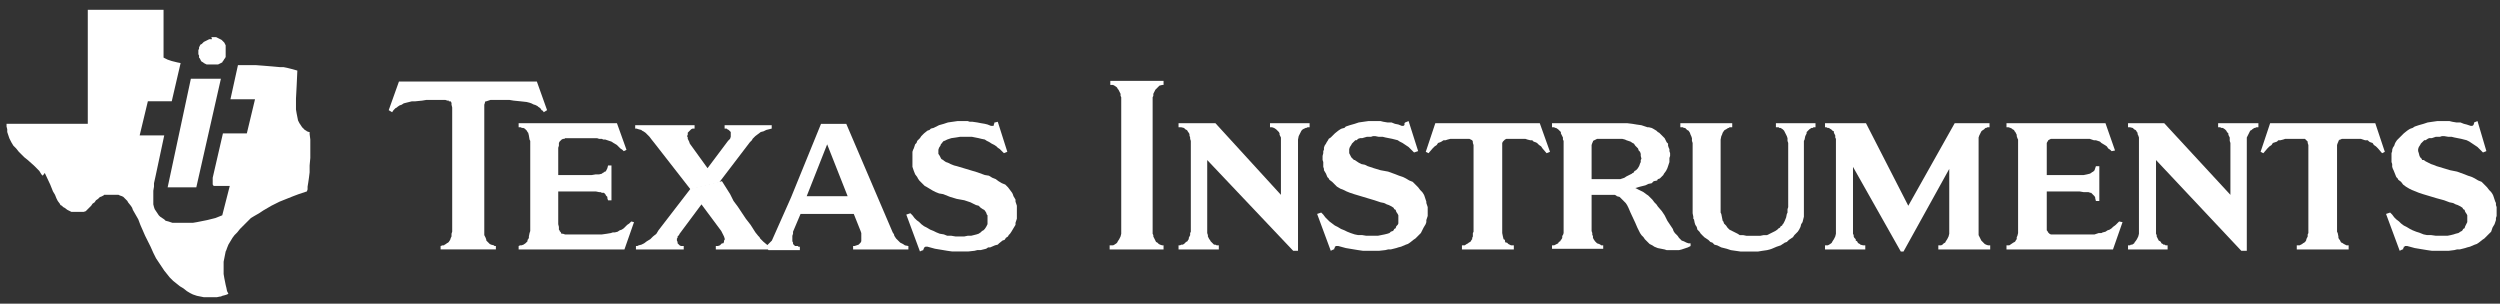
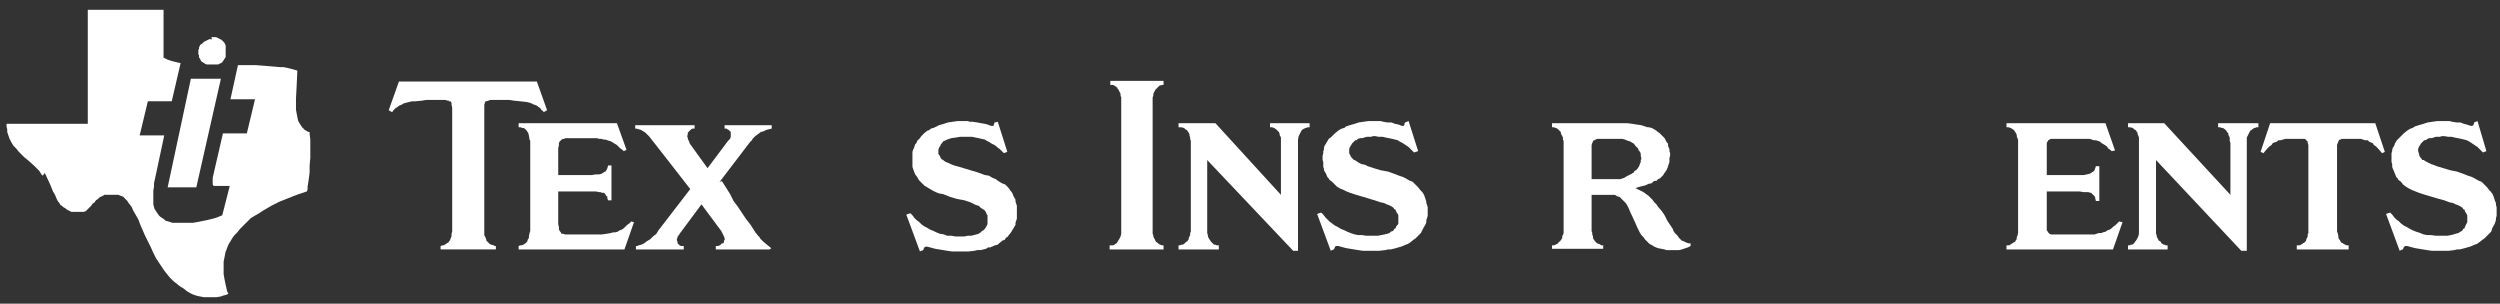
<svg xmlns="http://www.w3.org/2000/svg" width="247" height="30" viewBox="0 0 247 30" fill="none">
  <rect x="0" y="0" width="247" height="30" fill="#333333" stroke="none" />
  <g clip-path="url(#clip0_1139_1985)">
    <path d="M23.51 6.434H24.387H25.264L26.14 6.501L26.95 6.568L27.691 6.636H28.029L28.366 6.703L28.636 6.771L28.905 6.838L29.378 6.973L29.31 8.457L29.243 9.738V10.008V10.278V10.547V10.817L29.31 11.222L29.378 11.559L29.445 11.896L29.512 12.031L29.58 12.166L29.715 12.368L29.849 12.571L29.984 12.706L30.119 12.841L30.254 12.908L30.322 12.975L30.524 13.043H30.591V13.245L30.659 13.785V14.189V14.594V15.066V15.606L30.591 16.347V17.022L30.524 17.561L30.456 18.034L30.389 18.438V18.708L30.322 18.91L29.512 19.18L28.973 19.382L28.298 19.652L27.961 19.787L27.624 19.922L26.815 20.326L26.005 20.799L25.601 21.068L25.129 21.338L24.791 21.541L24.522 21.81L24.252 22.08L23.982 22.35L23.712 22.619L23.443 22.957L23.173 23.227L22.971 23.496L22.768 23.834L22.566 24.171L22.431 24.508L22.363 24.71L22.296 24.845L22.229 25.182L22.161 25.52L22.094 25.857V26.059V26.261V26.666V27.071L22.161 27.475L22.229 27.813L22.296 28.15L22.363 28.419L22.431 28.757L22.566 29.026L22.431 29.094L22.229 29.161L21.959 29.229L21.824 29.296H21.756L21.419 29.364H21.217H20.947H20.745H20.475H20.34H20.138L19.801 29.296L19.463 29.229L19.059 29.094L18.924 29.026L18.789 28.959L18.452 28.757L18.115 28.487L17.777 28.285L17.44 28.015L17.103 27.745L16.766 27.408L16.496 27.071L16.226 26.733L15.957 26.329L15.822 26.127L15.687 25.924L15.417 25.52L15.147 24.98L14.877 24.373L14.338 23.294L13.866 22.215L13.664 21.675L13.394 21.203L13.124 20.731L13.056 20.529L12.922 20.326L12.652 19.989L12.584 19.854L12.45 19.72L12.315 19.585L12.18 19.45L12.045 19.382L11.843 19.315L11.708 19.247H11.573H10.966H10.831H10.696H10.561H10.426H10.291L10.224 19.315L10.089 19.382L9.954 19.45H9.887L9.684 19.652L9.482 19.787L9.347 19.989L9.145 20.124L9.01 20.326L8.875 20.461L8.74 20.596L8.605 20.731L8.538 20.799L8.47 20.866L8.268 20.933H8.201H8.066H7.594H7.459H7.324H7.189H7.054L6.919 20.866L6.784 20.799L6.65 20.731L6.38 20.529L6.245 20.461L6.11 20.326L5.975 20.259L5.908 20.124L5.705 19.854L5.638 19.72L5.57 19.585L5.436 19.247L5.233 18.91L4.963 18.236L4.424 17.089L4.222 17.359L4.087 17.224L3.884 16.887L3.615 16.617L3.345 16.347L2.738 15.808L2.401 15.538L2.131 15.268L1.861 14.999L1.591 14.661L1.322 14.392L1.119 14.054L0.917 13.65L0.85 13.447L0.782 13.245L0.715 13.043V12.773L0.647 12.503V12.233H8.673V0.971H16.159V5.692L16.294 5.759L16.429 5.827L16.564 5.894L16.766 5.961L16.968 6.029L17.238 6.096L17.508 6.164L17.845 6.231L16.968 10.008H14.608L13.798 13.38H16.226L15.35 17.494L15.215 18.101V18.438L15.147 18.843V19.247V19.585V19.922V20.057V20.192L15.215 20.461L15.282 20.664L15.417 20.866L15.552 21.068L15.687 21.271L15.822 21.406L16.024 21.541L16.226 21.675L16.361 21.81L16.631 21.878L16.833 21.945L17.036 22.013H17.238H17.44H17.71H17.98H18.317H18.722H19.059L19.463 21.945L20.138 21.81L20.475 21.743L20.745 21.675L21.015 21.608L21.284 21.541L21.622 21.406L21.959 21.271L22.701 18.371H22.633H22.498H22.161H21.824H21.487H21.352H21.217H21.149H21.082V18.303L21.015 18.236V18.101V17.966V17.899V17.561L22.026 13.178H24.387L25.196 9.806H22.768L23.51 6.434ZM18.857 7.782H21.824L19.396 18.506H16.564L18.857 7.782ZM20.88 3.668H21.082H21.217H21.352L21.487 3.736L21.622 3.803L21.756 3.871L21.891 3.938L21.959 4.006L22.161 4.208L22.229 4.343L22.296 4.478V4.613V4.815V4.95V5.085V5.22V5.354V5.489V5.624L22.229 5.759L22.161 5.827L22.094 5.961L22.026 6.029L21.959 6.164L21.824 6.231L21.689 6.299L21.554 6.366H21.419H21.284H21.149H20.947H20.812H20.677H20.543H20.408L20.273 6.299L20.138 6.231L20.07 6.164L19.936 6.096L19.868 6.029L19.801 5.894L19.733 5.759L19.666 5.692V5.489L19.598 5.354V5.22V5.085V4.95L19.666 4.815V4.68L19.733 4.545L19.801 4.41L19.936 4.343L20.003 4.275L20.138 4.14L20.273 4.073L20.408 4.006L20.543 3.938L20.677 3.871H20.812H20.947L20.88 3.668Z" fill="white" />
    <path d="M160.285 17.633L160.487 17.565L160.69 17.43L161.094 17.228L161.229 17.161L161.297 17.093H161.364L161.499 16.891L161.634 16.823L161.769 16.689L161.904 16.486L161.971 16.351L162.039 16.149L162.106 16.014V15.812L162.174 15.677L162.106 15.407V15.205L162.039 15.002L161.904 14.868L161.836 14.665L161.701 14.53L161.567 14.396L161.432 14.193L161.297 14.126L161.094 13.991L160.892 13.923L160.69 13.856L160.555 13.789L160.285 13.721H160.15H159.948H159.746H159.408H158.801H158.194H157.925H157.79L157.655 13.789L157.52 13.856L157.385 13.923V13.991L157.318 14.126L157.25 14.328V14.463V14.665V14.8V17.633V19.251V22.623V22.826L157.318 23.028V23.23L157.385 23.298V23.5L157.453 23.635L157.587 23.837L157.655 23.905L157.79 24.04L157.992 24.107L158.127 24.175L158.194 24.242H158.397V24.579H153.339V24.242H153.473H153.541L153.676 24.175L153.811 24.107L153.946 24.04L154.013 23.905L154.148 23.837L154.215 23.703L154.283 23.635L154.35 23.5V23.298L154.418 23.23L154.485 23.028V22.826V22.623V14.126V13.923L154.418 13.789V13.586L154.35 13.451L154.283 13.316L154.215 13.181V13.047L154.08 12.912L154.013 12.844L153.946 12.777L153.743 12.642H153.676L153.541 12.575H153.339V12.17H160.285H160.757L161.297 12.237L161.701 12.305L162.174 12.372L162.578 12.507L162.78 12.575H162.915L163.185 12.642L163.32 12.71L163.657 12.912L163.792 13.047L163.927 13.114L164.062 13.249L164.197 13.384L164.332 13.519L164.467 13.654L164.534 13.789L164.601 13.923L164.669 14.058L164.804 14.193V14.396L164.871 14.598L164.939 14.733V14.935L165.006 15.137V15.407L164.939 15.61V15.812V16.014L164.871 16.216L164.804 16.419L164.736 16.621L164.669 16.756L164.601 16.891L164.399 17.161L164.332 17.296L164.197 17.43L163.994 17.633L163.792 17.7L163.725 17.835L163.387 17.902L163.185 18.105L162.848 18.172L162.578 18.307L162.308 18.375L162.039 18.442L161.567 18.577L161.836 18.712L162.106 18.847L162.376 18.982L162.646 19.184L162.848 19.319L163.05 19.521L163.253 19.723L163.455 19.993L163.657 20.195L163.792 20.398L164.197 20.87L164.467 21.275L164.736 21.814L165.006 22.219L165.276 22.623L165.343 22.826L165.478 23.028L165.748 23.298L165.883 23.5L166.018 23.635L166.153 23.77L166.355 23.837L166.49 23.905L166.625 23.972L166.827 24.04H167.029V24.309L166.76 24.444L166.355 24.579L166.153 24.647L165.883 24.714H165.546H165.343H164.871H164.669L164.467 24.647L164.129 24.579L163.792 24.512L163.455 24.377L163.253 24.242L162.983 24.107L162.713 23.837L162.511 23.635L162.376 23.433L162.174 23.23L162.039 23.028L161.904 22.758L161.769 22.488L161.567 22.016L161.094 21.005L160.892 20.533L160.757 20.263L160.622 20.061L160.487 19.926L160.285 19.723L160.15 19.588L160.015 19.454L159.746 19.386L159.678 19.319L159.543 19.251H159.408H159.273H159.004H157.25V18.779V18.24V17.7H157.655H158.667H159.206H159.678H160.083L160.285 17.633Z" fill="white" />
    <path d="M110.778 10.011V9.809V9.607L110.711 9.472V9.27L110.643 9.135L110.576 9L110.508 8.865L110.441 8.798L110.373 8.663L110.306 8.595L110.104 8.46L109.969 8.393H109.901H109.699V7.988H114.959V8.393H114.892H114.825L114.555 8.46L114.487 8.528L114.42 8.595L114.353 8.663L114.218 8.798L114.15 8.865L114.083 9L114.015 9.135L113.948 9.27V9.472L113.88 9.607V9.809V10.011V22.623V22.893V23.095L113.948 23.23V23.365L114.015 23.5L114.083 23.635L114.15 23.77L114.218 23.905L114.353 23.972L114.42 24.039L114.487 24.107L114.622 24.174L114.825 24.242H114.959V24.646H109.632V24.242H109.901H109.969L110.104 24.174L110.306 24.039L110.373 23.972L110.441 23.837L110.576 23.635L110.643 23.5L110.711 23.365L110.778 23.095V22.893V22.623V10.011Z" fill="white" />
    <path d="M128.243 24.782H127.77L119.273 15.812V22.623V22.893V23.028L119.34 23.23V23.365L119.408 23.5L119.475 23.635L119.543 23.703L119.61 23.837L119.677 23.905L119.812 24.04L119.947 24.175H120.082L120.217 24.242H120.419V24.647H116.44V24.242H116.575L116.71 24.175H116.845L116.98 24.107L117.047 24.04L117.115 23.972L117.182 23.905L117.317 23.837L117.384 23.703L117.452 23.635V23.5L117.519 23.365L117.587 23.23V23.028L117.654 22.893V22.623V14.126V13.923L117.587 13.721V13.586L117.519 13.384V13.249L117.452 13.114L117.384 13.047L117.317 12.912L117.249 12.844L117.115 12.777L116.98 12.642L116.71 12.575H116.44V12.17H120.082L126.556 19.251V14.126V13.923V13.789V13.586L126.489 13.451L126.422 13.316V13.182L126.354 13.047L126.287 12.979L126.152 12.844L126.084 12.777L125.882 12.642L125.68 12.575H125.477V12.17H129.389V12.575H129.254H129.187L129.052 12.642H128.984L128.715 12.777L128.647 12.844L128.58 12.912L128.512 13.047L128.445 13.182L128.377 13.316L128.31 13.451L128.243 13.789V13.923V14.126V24.782Z" fill="white" />
-     <path d="M178.225 20.465V20.802V21.072V21.41L178.158 21.679L178.09 21.949L177.956 22.151L177.888 22.421L177.753 22.691L177.618 22.893L177.416 23.096L177.281 23.23L177.146 23.433L176.944 23.568L176.742 23.703L176.539 23.905L176.337 23.972L176.135 24.107L175.932 24.242L175.73 24.309L175.528 24.377L175.056 24.579L174.853 24.647L174.583 24.714L174.111 24.782L173.707 24.849H173.235H172.83H172.425H171.953L171.481 24.782L171.009 24.714L170.604 24.579L170.065 24.444L169.795 24.309L169.66 24.242L169.39 24.175L169.188 23.972L168.986 23.905L168.783 23.703L168.581 23.568L168.379 23.433L168.244 23.298L168.042 23.096L167.907 22.893L167.704 22.691L167.637 22.421L167.502 22.219L167.435 22.016L167.367 21.679L167.3 21.612V21.41L167.232 21.072V20.87V20.465V14.126L167.165 13.923V13.856V13.789V13.654L167.097 13.451L167.03 13.316L166.962 13.114L166.828 12.912L166.693 12.844L166.625 12.777L166.558 12.71L166.49 12.642H166.356L166.288 12.575H166.018V12.17H171.144V12.575H170.874L170.807 12.642H170.739L170.537 12.777L170.402 12.844L170.335 12.912L170.2 13.114L170.132 13.316L170.065 13.451L169.997 13.789V13.923V14.126V20.465V20.87V21.005L170.065 21.14L170.132 21.477L170.2 21.814L170.267 21.882L170.335 22.084L170.537 22.286L170.672 22.488L170.874 22.691L171.144 22.826L171.414 22.961L171.683 23.096L171.886 23.23H172.223L172.56 23.298H172.897H173.235H173.639H173.909L174.246 23.23H174.583L174.853 23.096L175.123 22.961L175.393 22.826L175.595 22.691L175.73 22.556L175.865 22.488L175.932 22.354L176.067 22.286L176.135 22.151L176.202 22.084L176.337 21.814L176.472 21.477L176.539 21.14L176.607 21.005V20.87V20.668L176.674 20.465V14.126L176.607 13.923V13.789V13.654L176.539 13.451L176.472 13.316L176.404 13.181L176.337 13.047L176.269 12.912L176.202 12.844L176.135 12.777L175.932 12.642H175.797L175.73 12.575H175.46V12.17H179.372V12.575H179.237H179.169L179.102 12.642H178.967L178.765 12.777L178.697 12.844L178.63 12.912L178.495 13.047V13.181L178.428 13.316L178.36 13.451L178.293 13.789L178.225 13.923V14.126V20.465Z" fill="white" />
-     <path d="M145.587 14.665V14.328L145.519 14.126V13.991L145.452 13.856L145.317 13.789L145.182 13.721H145.047H144.845H144.103H143.766H143.496H143.294L143.024 13.789L142.822 13.856H142.619L142.417 13.991L142.282 14.058L142.08 14.126L141.945 14.328L141.743 14.463L141.54 14.665L141.136 15.137L140.866 15.002L141.81 12.17H152.129L153.14 15.002L152.803 15.137L152.399 14.665L152.264 14.463L152.061 14.328L151.859 14.126L151.724 14.058L151.522 13.991L151.387 13.856H151.185L150.915 13.789L150.712 13.721H150.51H150.173H149.903H149.161H148.959H148.824L148.689 13.789L148.622 13.856L148.554 13.923L148.487 13.991L148.419 14.126V14.328V14.665V22.623V22.893V23.028L148.487 23.365L148.554 23.635L148.689 23.703V23.837L148.757 23.972H148.892L149.026 24.107L149.161 24.175L149.296 24.242H149.566V24.647H144.44V24.242H144.71L144.912 24.107L145.047 24.04L145.115 23.972L145.25 23.905L145.317 23.837L145.385 23.703L145.452 23.635V23.5L145.519 23.365V23.23V23.028L145.587 22.893V22.623V14.665Z" fill="white" />
    <path d="M135.662 11.963H136.134H136.404L136.673 12.03L137.078 12.098H137.483L137.82 12.233L138.157 12.3L138.494 12.435H138.629H138.697V12.367H138.764V12.165L138.832 12.098L139.169 11.963L140.113 14.93L139.708 15.065L139.439 14.795L139.304 14.661L139.169 14.526L138.966 14.391L138.764 14.256L138.562 14.121L138.292 13.986L138.09 13.851L137.82 13.784L137.55 13.716L137.213 13.649L136.876 13.582L136.606 13.514H136.201L135.864 13.447H135.662L135.459 13.514H135.055L134.583 13.649H134.38L134.178 13.716L134.043 13.851H133.908L133.841 13.919L133.706 14.054L133.639 14.121L133.571 14.188L133.504 14.323L133.369 14.526L133.301 14.728V14.795V14.93V15.133L133.436 15.402L133.504 15.537L133.571 15.605L133.639 15.672L133.773 15.807H133.841L134.043 15.942L134.246 16.077L134.515 16.212L134.853 16.279L135.122 16.414L135.729 16.616L136.404 16.819L137.146 16.954L137.887 17.223L138.225 17.358L138.629 17.493L138.899 17.628L139.236 17.83L139.573 17.965L139.843 18.235L140.113 18.505L140.315 18.774L140.518 18.977L140.653 19.179L140.72 19.314L140.855 19.719L140.922 19.921V20.056L140.99 20.258L141.057 20.461V20.663V20.933V21.337L140.99 21.54L140.922 21.742V21.944L140.855 22.147L140.653 22.484L140.45 22.889L140.383 23.023L140.248 23.158L140.113 23.293L139.978 23.428L139.843 23.563L139.641 23.698L139.304 23.968L139.101 24.102L138.899 24.17L138.427 24.372L138.157 24.44L137.955 24.507L137.415 24.642H137.146L136.876 24.709L136.269 24.777H135.662H135.122H134.65L134.178 24.709L133.773 24.642L133.369 24.575L132.964 24.507L132.222 24.305H132.087H132.02H131.953V24.372H131.885V24.44L131.818 24.575V24.642H131.75L131.615 24.709L131.48 24.777L130.132 21.135L130.536 21L130.739 21.202L130.941 21.472L131.143 21.674L131.346 21.877L131.615 22.079L131.885 22.282L132.155 22.416L132.492 22.619L132.829 22.754L133.099 22.889L133.436 23.023L133.841 23.158L134.178 23.226H134.583L134.987 23.293H135.459H135.864H136.134L136.471 23.226L136.808 23.158L137.078 23.091L137.28 23.023L137.415 22.889L137.618 22.821L137.685 22.754L137.753 22.619L137.887 22.551L137.955 22.349L138.09 22.214L138.157 22.079V21.944V21.809V21.607V21.472V21.337V21.27L138.09 21.135L137.955 20.933L137.887 20.73L137.753 20.663L137.685 20.528L137.483 20.393L137.213 20.258L137.011 20.191L136.741 20.056L136.404 19.988L135.797 19.786L135.122 19.584L134.448 19.381L133.773 19.179L133.369 19.044L133.032 18.909L132.762 18.774L132.425 18.64L132.087 18.437L131.885 18.235L131.615 17.965L131.346 17.763L131.278 17.628L131.143 17.493L131.008 17.156L130.806 16.819V16.684L130.739 16.482V16.212V16.009L130.671 15.807V15.605V15.402L130.739 15.133V14.93L130.806 14.795V14.593L130.873 14.391L131.008 14.188L131.076 14.054L131.211 13.851L131.278 13.716L131.48 13.582L131.615 13.447L131.75 13.312L131.885 13.177L132.222 12.907L132.425 12.772L132.559 12.705L132.829 12.637L132.964 12.502L133.369 12.367L133.841 12.233L134.043 12.165L134.246 12.098L134.718 12.03L135.19 11.963H135.662Z" fill="white" />
-     <path d="M195.486 22.623V22.893V23.096V23.23L195.553 23.365L195.621 23.5L195.688 23.635L195.755 23.77L195.823 23.837L195.958 23.972L196.025 24.04L196.093 24.107L196.228 24.175L196.43 24.242H196.632V24.647H191.507V24.242H191.709H191.776L191.911 24.175L192.046 24.04L192.181 23.972L192.248 23.837L192.383 23.635L192.451 23.5L192.518 23.365L192.586 23.096V22.893V22.623V16.689L188.067 24.849H187.797L183.076 16.486V22.623V22.893V23.096L183.144 23.23V23.365L183.211 23.5L183.346 23.635V23.77L183.481 23.837L183.548 23.972L183.616 24.04L183.751 24.107L183.818 24.175L184.088 24.242H184.29V24.647H180.311V24.242H180.446H180.581L180.716 24.175L180.918 24.04L180.986 23.972L181.053 23.837L181.188 23.635L181.255 23.5L181.323 23.365L181.39 23.096V22.893V22.623V14.126V13.923V13.856V13.721L181.323 13.586V13.451V13.384L181.255 13.249L181.188 13.114V12.979L181.053 12.912L180.986 12.844L180.918 12.777L180.783 12.71L180.716 12.642H180.581L180.446 12.575H180.311V12.17H184.358L188.539 20.33L193.125 12.17H196.565V12.575H196.362L196.228 12.642H196.16L196.093 12.71L196.025 12.777L195.823 12.912L195.755 12.979L195.688 13.114L195.621 13.249L195.553 13.384L195.486 13.586V13.721V13.923V14.126V22.623Z" fill="white" />
    <path d="M221.984 24.782H221.444L213.014 15.812V22.623V22.893V23.096L213.081 23.23V23.365L213.149 23.5L213.216 23.635L213.284 23.77L213.419 23.837L213.486 23.905L213.553 24.04L213.688 24.107L213.756 24.175H213.891L213.958 24.242H214.16V24.647H210.249V24.242H210.451L210.519 24.175H210.653L210.856 24.04L210.923 23.905L210.991 23.837L211.126 23.635L211.193 23.5L211.26 23.365L211.328 23.096V22.893V22.623V14.126V13.923V13.721V13.586L211.26 13.384L211.193 13.249V13.114L211.126 13.047L211.058 12.912L210.991 12.844L210.856 12.777L210.788 12.71L210.721 12.642L210.451 12.575H210.249V12.17H213.823L220.365 19.251V14.126L220.298 13.923V13.789V13.586L220.23 13.451L220.163 13.316V13.182L220.028 13.047L219.96 12.912L219.893 12.844L219.826 12.777L219.623 12.642H219.488L219.353 12.575H219.151V12.17H223.13V12.575H222.995H222.928L222.793 12.642H222.726L222.523 12.777L222.456 12.844L222.321 12.912L222.253 13.047L222.186 13.182L222.119 13.316L222.051 13.451L221.984 13.586V13.789V13.923V14.126V24.782Z" fill="white" />
    <path d="M198.241 24.647V24.242H198.376H198.511L198.713 24.107L198.915 23.972L199.05 23.905L199.118 23.837L199.185 23.703L199.253 23.635V23.433L199.32 23.298L199.387 23.028V22.826V22.623V14.126V13.991V13.789L199.32 13.654L199.253 13.451V13.316L199.185 13.181L199.118 13.047L199.05 12.979L198.983 12.844L198.848 12.777L198.78 12.71L198.646 12.642L198.443 12.575H198.376H198.241V12.17H208.02L208.964 14.868L208.627 14.935L208.492 14.8L208.29 14.665L208.155 14.463L207.953 14.328L207.615 14.126L207.48 13.991L207.278 13.923L207.076 13.856H206.874L206.671 13.789L206.469 13.721H206.267H205.997H205.525H203.097H202.827H202.692H202.625L202.49 13.789L202.355 13.856V13.923L202.287 13.991L202.22 14.126V14.396V14.665V17.296H205.457H205.862L206.199 17.228L206.469 17.161L206.604 17.093L206.671 17.026L206.806 16.958L206.874 16.891L206.941 16.823L207.008 16.621L207.076 16.419H207.413V19.858H207.076L207.008 19.588V19.521L206.941 19.386L206.874 19.319L206.806 19.251L206.739 19.184L206.671 19.116L206.604 19.049H206.536L206.334 18.982H206.199H205.862L205.457 18.914H202.22V22.219V22.421V22.691V22.758L202.287 22.826L202.355 22.961L202.422 23.028L202.49 23.096L202.625 23.163H202.827H203.097H206.064H206.536H206.941L207.346 23.028H207.615L207.75 22.961L208.02 22.893L208.222 22.758L208.425 22.691L208.627 22.556L208.762 22.421L209.032 22.219L209.167 22.084L209.369 21.882L209.706 21.949L208.762 24.647H198.241Z" fill="white" />
    <path d="M228.067 14.665V14.328L228 14.126V13.991L227.865 13.856L227.798 13.789L227.73 13.721H227.528H227.393H226.651H226.314H226.044H225.774L225.572 13.789L225.302 13.856H225.1L224.965 13.991L224.763 14.058L224.56 14.126L224.426 14.328L224.223 14.463L224.021 14.665L223.616 15.137L223.346 15.002L224.291 12.17H234.677L235.621 15.002L235.351 15.137L234.946 14.665L234.744 14.463L234.542 14.328L234.407 14.126L234.205 14.058L234.07 13.991L233.935 13.856H233.665L233.463 13.789L233.26 13.721H232.991H232.721H232.384H231.709H231.507H231.372L231.237 13.789H231.17L231.102 13.856L231.035 13.923V13.991L230.967 14.126L230.9 14.328V14.665V22.623V22.893L230.967 23.028L231.035 23.365V23.5L231.102 23.635L231.17 23.703L231.237 23.837L231.305 23.972H231.372L231.574 24.107L231.709 24.175L231.844 24.242H232.046V24.647H226.921V24.242H227.191L227.46 24.107L227.528 24.04L227.663 23.972L227.73 23.905L227.798 23.837L227.865 23.703V23.635L227.932 23.5L228 23.365V23.163L228.067 23.028V22.893V22.623V14.665Z" fill="white" />
    <path d="M241.271 11.963H241.811H242.013L242.283 12.03L242.687 12.098H243.092L243.429 12.233L243.699 12.3L244.104 12.435H244.239H244.306V12.367H244.374L244.441 12.165V12.098L244.778 11.963L245.655 14.93L245.318 15.065L245.048 14.795L244.913 14.661L244.778 14.526L244.576 14.391L244.374 14.256L244.171 14.121L243.969 13.986L243.699 13.851L243.429 13.784L243.16 13.716L242.822 13.649L242.485 13.582L242.215 13.514H241.878L241.474 13.447H241.271L241.069 13.514H240.664L240.26 13.649H239.99L239.855 13.716L239.653 13.851H239.518L239.45 13.919L239.315 14.054L239.248 14.121L239.181 14.188L239.113 14.323L238.978 14.526L238.911 14.728V14.795V14.93L238.978 15.133L239.046 15.402L239.113 15.537L239.181 15.605L239.248 15.672L239.315 15.807H239.45L239.653 15.942L239.922 16.077L240.192 16.212L240.394 16.279L240.732 16.414L241.406 16.616L242.081 16.819L242.755 16.954L243.497 17.223L243.834 17.358L244.239 17.493L244.508 17.628L244.846 17.83L245.183 17.965L245.453 18.235L245.722 18.505L245.925 18.774L246.127 18.977L246.262 19.179L246.329 19.314L246.464 19.719L246.532 19.921L246.599 20.056V20.258L246.667 20.461V20.663V20.933V21.337L246.599 21.54V21.742L246.532 21.944L246.464 22.147L246.262 22.484L246.127 22.889L245.992 23.023L245.857 23.158L245.722 23.293L245.587 23.428L245.453 23.563L245.25 23.698L244.913 23.968L244.711 24.102L244.508 24.17L244.036 24.372L243.767 24.44L243.564 24.507L243.025 24.642H242.755L242.485 24.709L241.946 24.777H241.271H240.732H240.26L239.787 24.709L239.383 24.642L238.978 24.575L238.574 24.507L237.832 24.305H237.764H237.629L237.562 24.372H237.494V24.44L237.427 24.575V24.642H237.36L237.225 24.709L237.09 24.777L235.741 21.135L236.146 21L236.348 21.202L236.55 21.472L236.753 21.674L237.022 21.877L237.225 22.079L237.494 22.282L237.764 22.416L238.101 22.619L238.371 22.754L238.708 22.889L239.113 23.023L239.45 23.158L239.787 23.226H240.192L240.664 23.293H241.069H241.474H241.811L242.148 23.226L242.418 23.158L242.62 23.091L242.89 23.023L243.092 22.889L243.227 22.821L243.294 22.754L243.362 22.619L243.497 22.551L243.564 22.349L243.632 22.214L243.699 22.079L243.767 21.944V21.809V21.607V21.472V21.337V21.27L243.699 21.135L243.564 20.933L243.497 20.73L243.362 20.663L243.294 20.528L243.092 20.393L242.822 20.258L242.62 20.191L242.35 20.056L242.013 19.988L241.474 19.786L240.732 19.584L240.057 19.381L239.383 19.179L238.978 19.044L238.641 18.909L238.304 18.774L238.034 18.64L237.697 18.437L237.427 18.235L237.225 17.965L236.955 17.763L236.887 17.628L236.753 17.493L236.618 17.156L236.483 16.819L236.415 16.684L236.348 16.482V16.212L236.281 16.009V15.807V15.605V15.402V15.133L236.348 14.93V14.795L236.415 14.593L236.55 14.391L236.618 14.188L236.685 14.054L236.82 13.851L236.955 13.716L237.09 13.582L237.225 13.447L237.36 13.312L237.494 13.177L237.832 12.907L238.034 12.772L238.169 12.705L238.371 12.637L238.574 12.502L238.978 12.367L239.45 12.233L239.653 12.165L239.855 12.098L240.327 12.03L240.799 11.963H241.271Z" fill="white" />
-     <path d="M89.412 24.241L89.21 24.106L88.94 23.971L88.738 23.769L88.535 23.567L88.4 23.364L88.333 23.229V23.162L88.198 22.96L83.612 12.236H81.117L78.149 19.52L76.261 23.769L75.721 24.308L75.924 24.713H79.026V24.376H78.891L78.824 24.308H78.756H78.621H78.554L78.487 24.241L78.419 24.174L78.352 24.106V23.971L78.284 23.836V23.769V23.432V23.297L78.352 23.095V22.892L79.094 21.139H84.354L85.028 22.825L85.096 23.027V23.229V23.432V23.567V23.634V23.701V23.836L85.028 23.971L84.961 24.039L84.826 24.174L84.624 24.241L84.421 24.308H84.287V24.646H89.749V24.308L89.412 24.241ZM79.701 19.385L81.724 14.26L83.747 19.385H79.701Z" fill="white" />
    <path d="M95.072 11.963H95.612L95.814 12.03H96.084L96.556 12.098L96.893 12.165L97.298 12.233L97.567 12.3L97.904 12.435H98.039H98.107H98.174V12.367L98.242 12.165V12.098H98.309L98.579 12.03L99.523 14.998L99.186 15.133L98.916 14.863L98.781 14.728L98.579 14.593L98.444 14.458L98.242 14.323L97.972 14.188L97.77 14.054L97.5 13.919L97.298 13.784L96.96 13.716L96.691 13.649L96.353 13.582L96.016 13.514H95.612H95.274H95.072H94.87L94.465 13.582L93.993 13.649L93.791 13.716L93.588 13.784L93.453 13.851L93.319 13.919H93.251L93.116 14.054L93.049 14.188H92.981L92.914 14.391L92.779 14.593L92.712 14.795V14.863V14.998V15.2L92.846 15.402L92.914 15.537L92.981 15.672L93.049 15.74L93.184 15.807L93.251 15.874L93.453 16.009L93.656 16.077L93.925 16.212L94.263 16.347L94.532 16.414L95.207 16.616L95.881 16.819L96.556 17.021L97.298 17.291L97.702 17.358L98.039 17.561L98.377 17.695L98.646 17.898L98.984 18.1L99.321 18.235L99.591 18.505L99.793 18.774L99.995 19.044L100.063 19.179L100.13 19.381L100.332 19.719V19.921L100.4 20.123L100.467 20.326V20.528V20.798V21V21.405V21.607L100.4 21.809L100.332 22.012V22.214L100.13 22.551L99.928 22.889L99.793 23.091L99.658 23.226L99.591 23.361L99.388 23.495L99.253 23.698L99.051 23.765L98.714 24.035L98.579 24.17L98.309 24.237L97.837 24.44H97.635L97.432 24.575L96.893 24.709H96.556L96.286 24.777L95.679 24.844H95.072H94.532H94.06L93.588 24.777L93.184 24.709L92.779 24.642L92.374 24.575L91.632 24.372H91.565H91.43L91.363 24.44H91.295V24.507L91.228 24.642V24.709L91.025 24.777L90.891 24.844L89.542 21.202L89.946 21.067L90.149 21.27L90.351 21.54L90.553 21.742L90.823 21.944L91.025 22.147L91.295 22.349L91.565 22.484L91.902 22.686L92.239 22.821L92.509 22.956L92.846 23.091L93.251 23.158L93.588 23.293H93.993L94.398 23.361H94.87H95.274L95.612 23.293H95.949L96.219 23.226L96.488 23.158L96.691 23.091L96.893 22.956L97.028 22.821L97.163 22.754L97.23 22.686L97.298 22.619L97.432 22.416L97.5 22.282L97.567 22.147V22.012V21.877V21.674V21.54V21.405V21.27L97.5 21.202L97.432 21L97.298 20.798L97.23 20.73L97.095 20.663L96.893 20.528L96.691 20.326L96.421 20.258L96.151 20.123L95.881 19.988L95.274 19.786L94.532 19.651L93.858 19.449L93.184 19.179L92.779 19.112L92.442 18.977L92.172 18.842L91.835 18.64L91.498 18.437L91.363 18.37L91.228 18.235L91.025 18.033L90.823 17.83L90.688 17.628L90.621 17.493L90.418 17.223L90.284 16.886L90.216 16.684L90.149 16.482V16.279V16.077V15.874V15.605V15.402V15.2V14.998L90.216 14.795L90.284 14.661L90.351 14.458L90.418 14.256L90.553 14.121L90.621 13.919L90.756 13.784L90.891 13.649L91.025 13.447L91.16 13.312L91.295 13.177L91.632 12.907L91.835 12.84L91.97 12.705L92.239 12.637L92.374 12.57L92.779 12.367L93.251 12.233L93.453 12.165L93.656 12.098L94.128 12.03L94.6 11.963H95.072Z" fill="white" />
    <path d="M51.241 24.647V24.309L51.376 24.242H51.511L51.713 24.175L51.915 24.04L51.983 23.972L52.118 23.837V23.703L52.185 23.635L52.253 23.5V23.365L52.32 23.028L52.388 22.826V22.623V14.126V13.923L52.32 13.789L52.253 13.384L52.185 13.114L52.118 13.047L52.05 12.912L51.983 12.844L51.915 12.777L51.848 12.71L51.713 12.642H51.578L51.443 12.575H51.241V12.17H60.953L61.897 14.8L61.627 14.935L61.492 14.8L61.29 14.665L61.087 14.463L60.953 14.328L60.615 14.126L60.413 13.991L60.211 13.923L60.008 13.856L59.806 13.789H59.604L59.469 13.721H59.199L58.997 13.654H58.525H56.097H55.827L55.76 13.721H55.625L55.49 13.789L55.422 13.856L55.355 13.923L55.288 13.991L55.22 14.126V14.396L55.153 14.598V17.296H58.457L58.862 17.228H58.997H59.199L59.469 17.161L59.536 17.093L59.671 17.026L59.739 16.958H59.806L59.873 16.891L59.941 16.756L60.008 16.621L60.076 16.351H60.413V19.791H60.076L60.008 19.588V19.454L59.941 19.386L59.873 19.319L59.806 19.184L59.739 19.116L59.671 19.049H59.604H59.469L59.334 18.982H59.199L58.862 18.914H58.457H55.153V22.151L55.22 22.421V22.691L55.288 22.758V22.826L55.355 22.893L55.422 22.961V23.028L55.49 23.096H55.625L55.827 23.163H56.097H58.997H59.469L59.941 23.096L60.346 23.028L60.548 22.961H60.75L61.02 22.893L61.222 22.758L61.425 22.691L61.627 22.556L61.762 22.421L61.964 22.219L62.166 22.084L62.369 21.882L62.639 21.949L61.694 24.647H51.241Z" fill="white" />
    <path d="M47.847 22.62V22.89V23.092V23.227L47.914 23.362L47.982 23.497L48.049 23.699V23.767L48.184 23.902L48.252 23.969L48.319 24.037L48.386 24.104L48.521 24.171L48.791 24.239L48.858 24.306H48.993V24.643H43.531V24.306L43.733 24.239H43.868L43.935 24.171L44.07 24.104L44.138 24.037L44.273 23.969L44.34 23.902L44.475 23.699L44.542 23.497L44.61 23.362V23.227V23.092L44.677 22.89V22.62V10.616L44.61 10.346V10.143L44.542 10.076V10.009H44.475H44.34V9.941H44.205L44.003 9.874H43.463H42.519H42.114L41.71 9.941L41.035 10.009H40.698L40.428 10.076L40.158 10.143L39.889 10.211L39.686 10.346L39.484 10.413L39.282 10.548L39.214 10.616L39.079 10.683L39.012 10.75L38.877 10.885L38.742 11.088L38.405 10.885L39.417 8.053H53.04L54.051 10.885L53.714 11.088L53.647 10.953L53.512 10.885L53.377 10.683L53.175 10.548L53.107 10.481L52.972 10.413L52.838 10.346H52.77L52.5 10.211L52.298 10.143L52.028 10.076L51.421 10.009L50.747 9.941L50.342 9.874H49.938H48.993H48.454L48.252 9.941L48.049 10.009H47.982L47.914 10.076V10.143L47.847 10.346V10.481V10.616V22.62Z" fill="white" />
    <path d="M71.052 18.032L68.219 18.707L64.645 14.121L64.375 13.784L64.173 13.514L63.971 13.311L63.768 13.109L63.566 12.974L63.431 12.907L63.364 12.839L63.094 12.772L62.892 12.704H62.757V12.367H68.624V12.704H68.489H68.422L68.287 12.772L68.219 12.839L68.152 12.907L68.085 12.974L68.017 13.042L67.95 13.109V13.244V13.311L67.882 13.446L67.95 13.581V13.716L68.017 13.851L68.085 13.986L68.152 14.188L69.905 16.616L71.929 13.918L72.131 13.716L72.198 13.514V13.379V13.311V13.177V13.109V13.042L72.131 12.974L72.064 12.907L71.996 12.839L71.861 12.772L71.794 12.704H71.659H71.591V12.367H76.245V12.704L75.975 12.772L75.705 12.839L75.436 12.974L75.166 13.042L74.896 13.244L74.626 13.446L74.492 13.581L74.357 13.716L74.289 13.851L74.087 14.053L71.052 18.032Z" fill="white" />
    <path d="M71.329 17.9L72.138 19.182L72.475 19.856L72.88 20.396L73.284 21.003L73.689 21.61L74.161 22.217L74.633 22.958L74.903 23.296L75.038 23.43L75.106 23.565L75.443 23.903L76.184 24.51V24.577H76.117L76.05 24.644H70.722V24.307H70.924L71.126 24.24L71.194 24.172L71.261 24.105L71.329 24.038H71.464L71.531 23.903V23.768L71.599 23.7V23.565L71.531 23.363L71.464 23.228L71.396 23.093L71.261 22.823L69.305 20.193L67.147 23.093L67.08 23.228L66.945 23.363V23.498L66.878 23.565V23.7V23.768L66.945 23.903V23.97V24.038L67.013 24.105L67.147 24.24L67.282 24.307H67.35H67.552V24.644H62.831V24.307H62.966L63.101 24.24L63.371 24.172L63.64 24.038L63.91 23.835L64.247 23.633L64.517 23.363L64.854 23.093L65.057 22.756L68.226 18.642L71.329 17.9Z" fill="white" />
  </g>
  <defs>
    <clipPath id="clip0_1139_1985">
      <rect width="246.837" height="29" fill="white" transform="translate(0.163 0.5)" />
    </clipPath>
  </defs>
</svg>